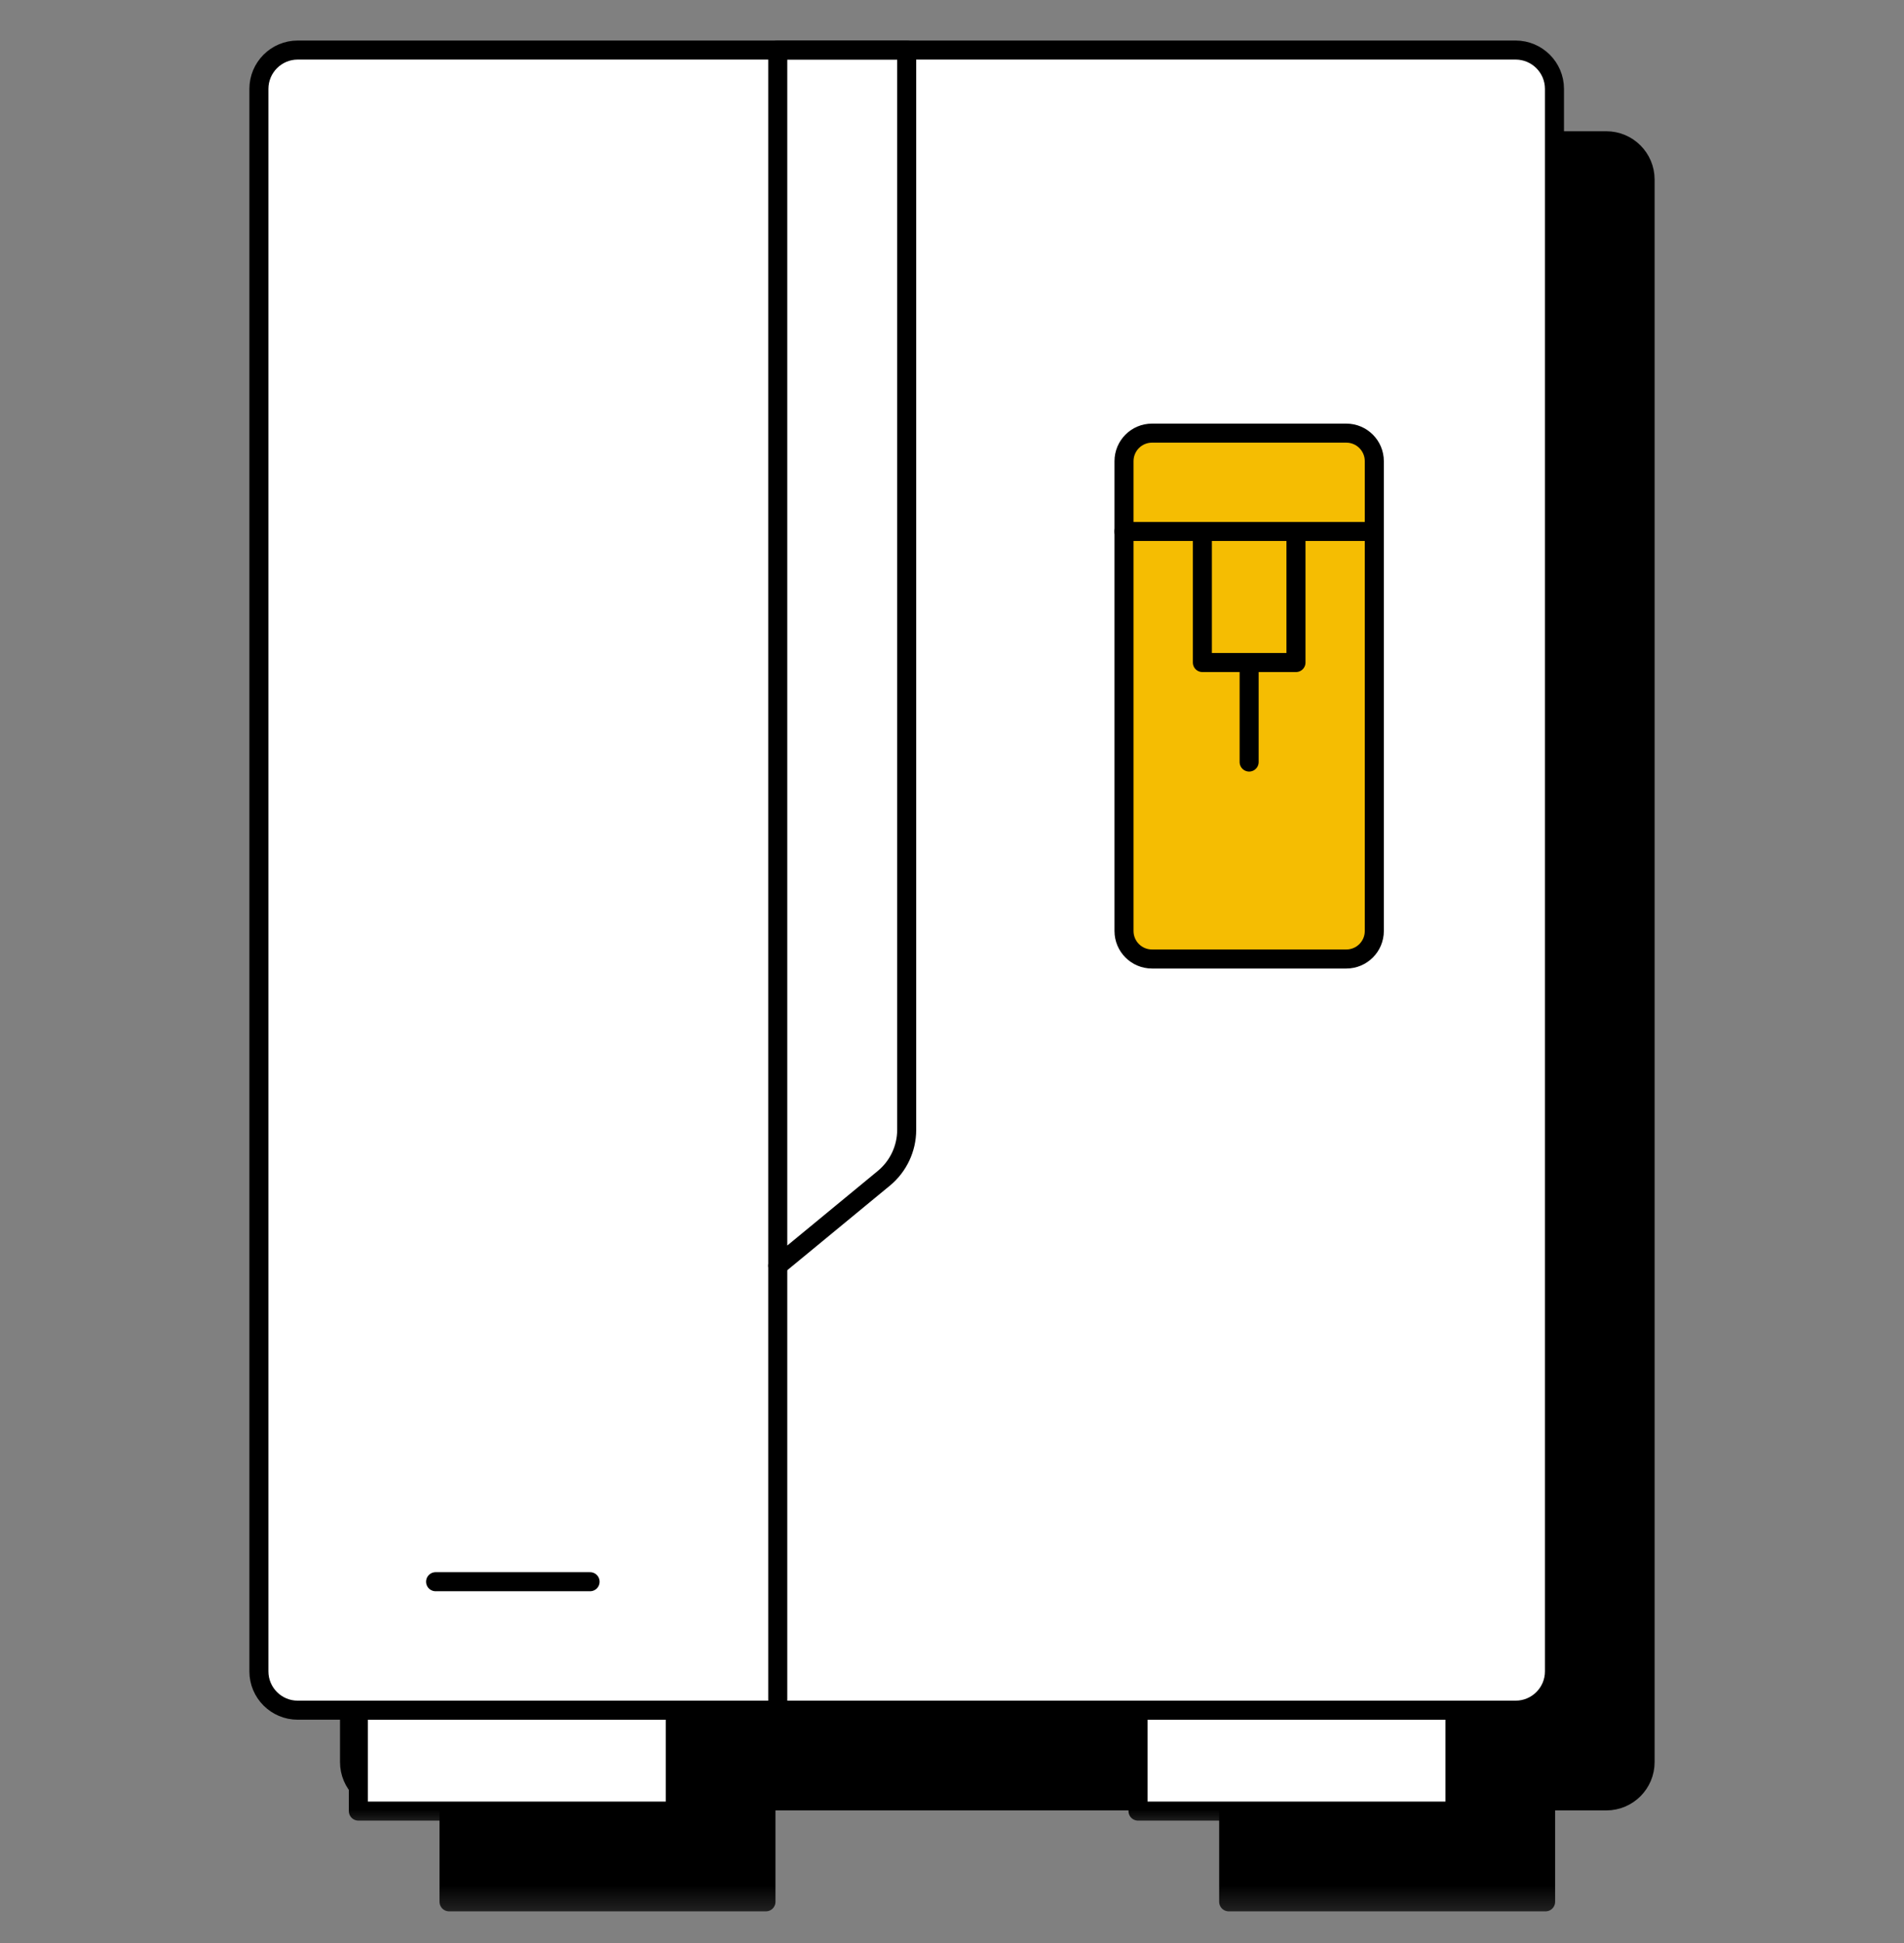
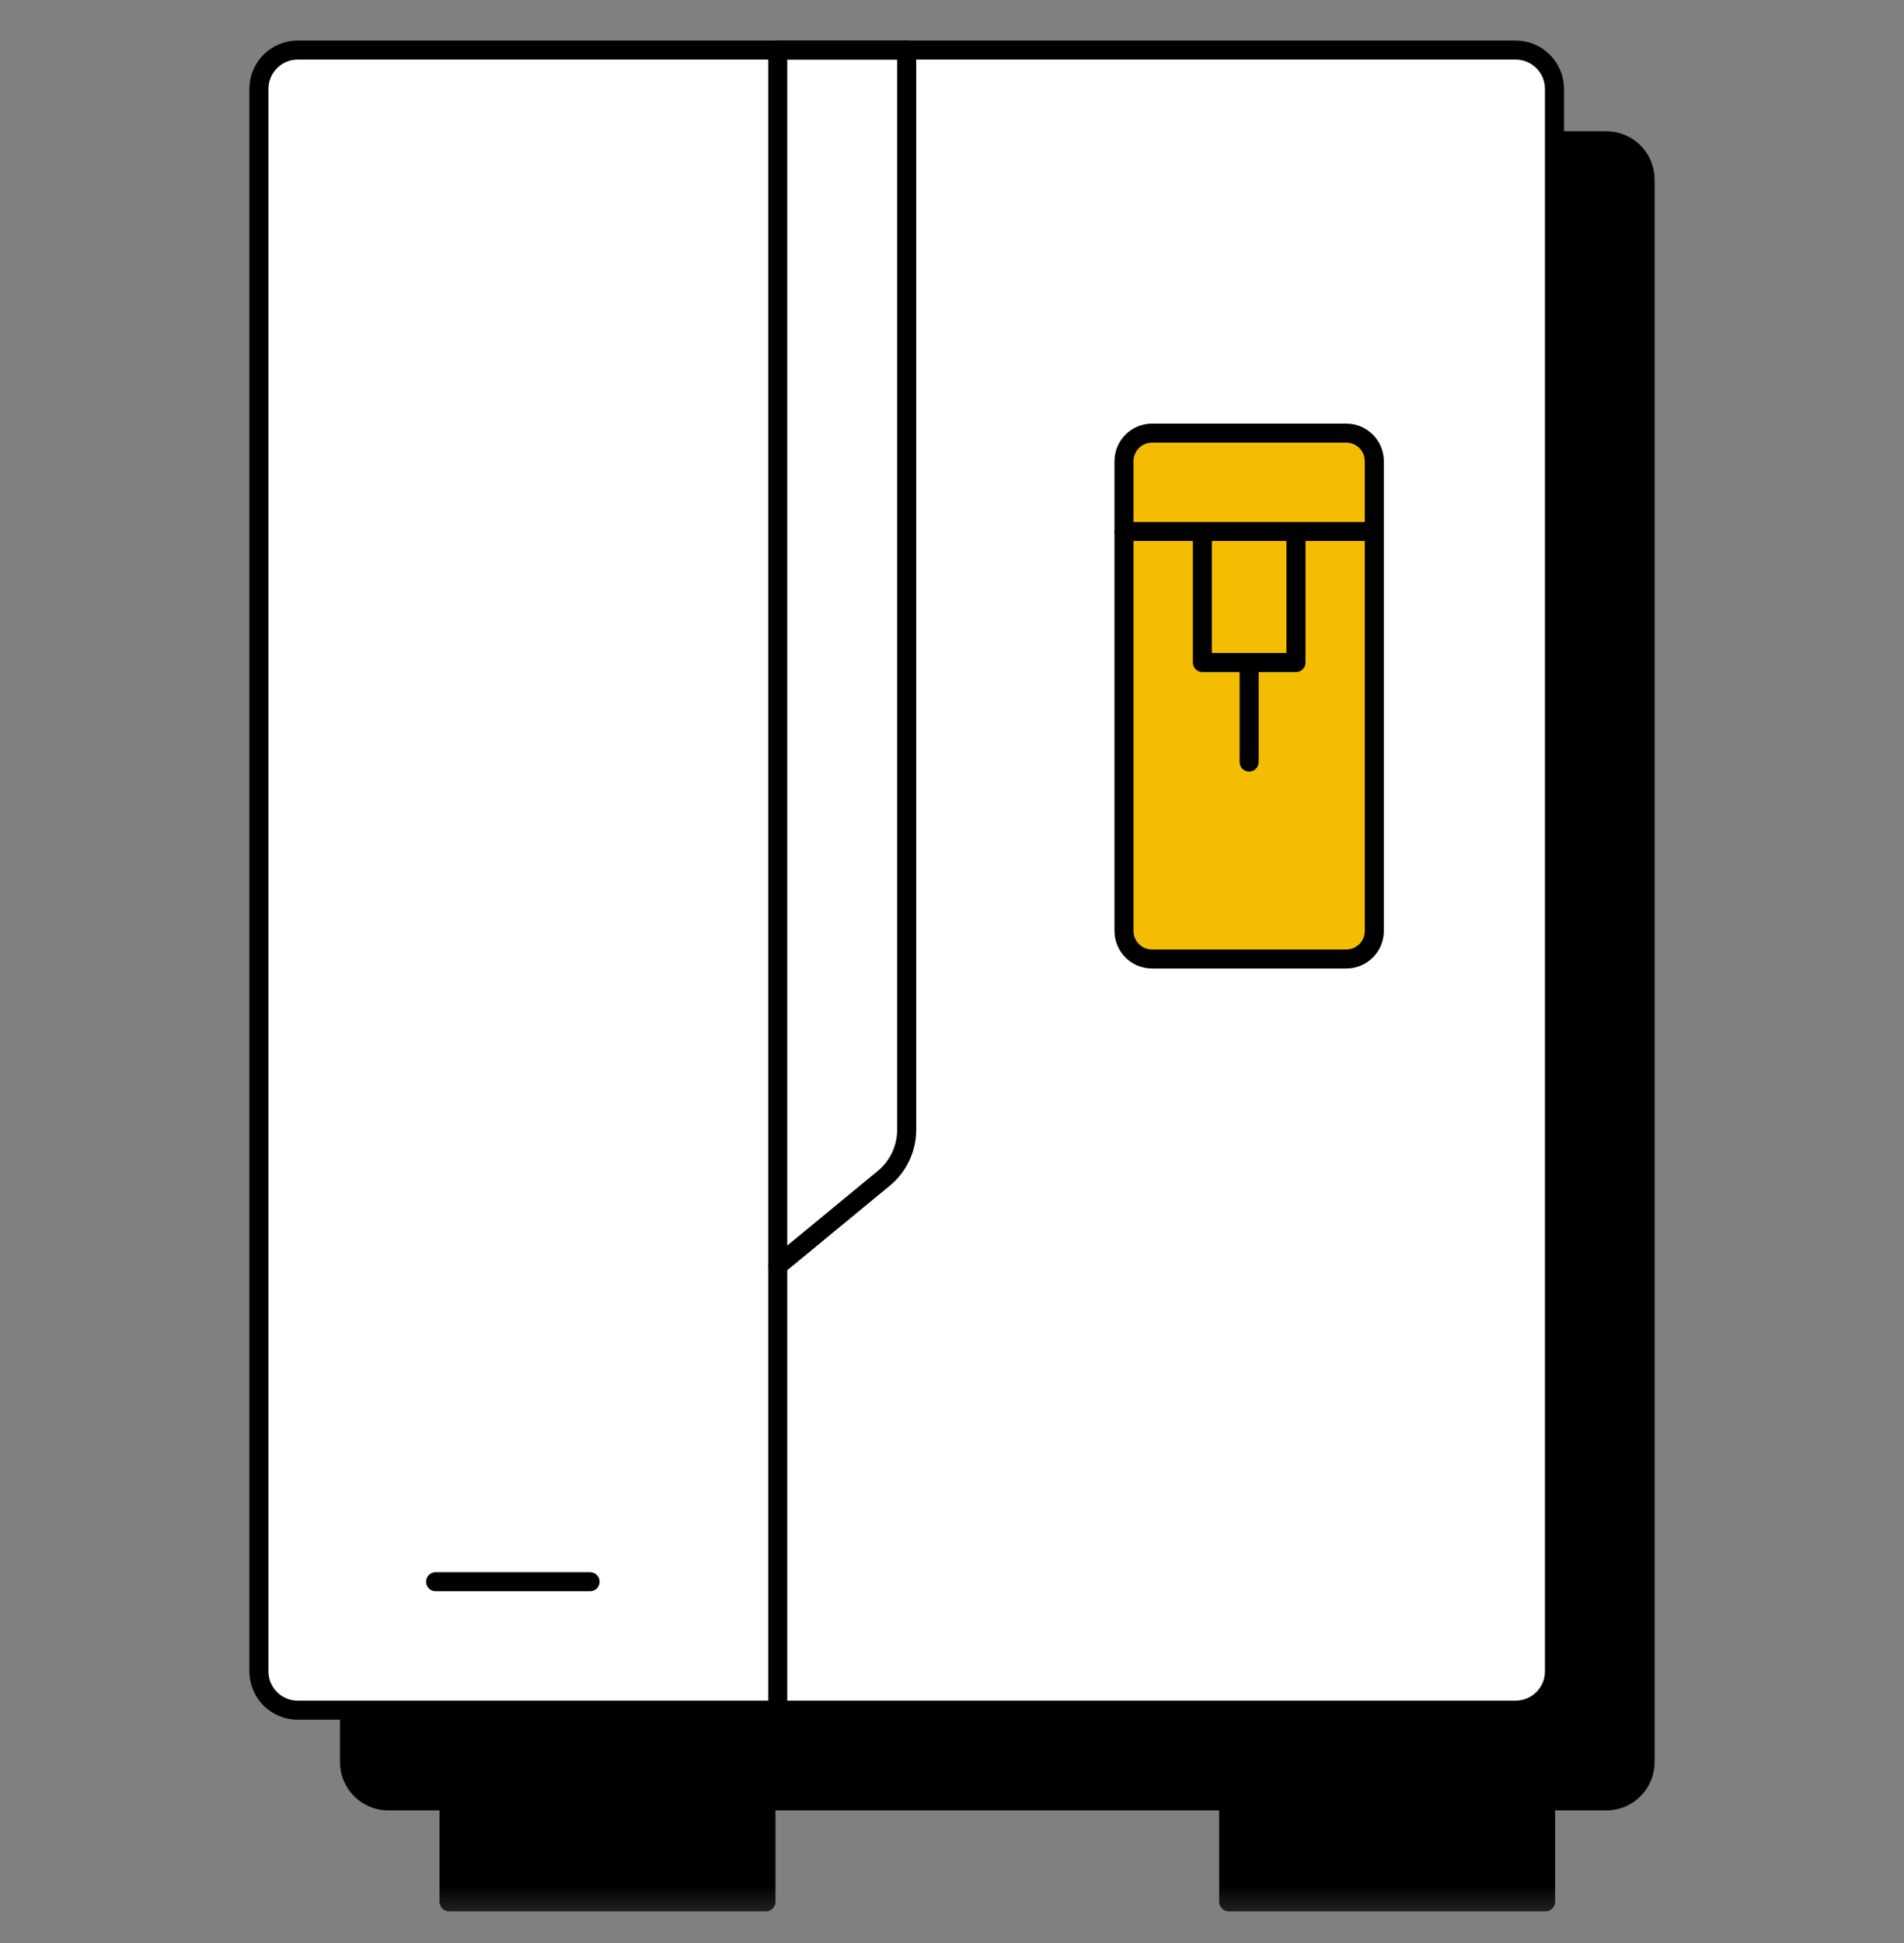
<svg xmlns="http://www.w3.org/2000/svg" width="50" height="51" viewBox="0 0 50 51" fill="none">
  <rect x="0" y="0" width="50" height="51" fill="#808080" stroke="none" />
  <mask id="mask0_95_398" style="mask-type:luminance" maskUnits="userSpaceOnUse" x="2" y="2" width="48" height="49">
    <path d="M2.381 2.997H50V50.617H2.381V2.997Z" fill="white" />
  </mask>
  <g mask="url(#mask0_95_398)">
    <path d="M20.114 49.919H11.792V47.27H20.114V49.919Z" fill="black" stroke="black" stroke-width="0.5" stroke-miterlimit="10" stroke-linecap="round" stroke-linejoin="round" />
    <path d="M40.588 49.919H32.266V47.27H40.588V49.919Z" fill="black" stroke="black" stroke-width="0.5" stroke-miterlimit="10" stroke-linecap="round" stroke-linejoin="round" />
  </g>
  <path d="M9.179 43.562V46.251C9.179 46.814 9.636 47.27 10.199 47.27H42.182C42.745 47.27 43.201 46.814 43.201 46.251V4.714C43.201 4.151 42.745 3.695 42.182 3.695H10.199C9.636 3.695 9.179 4.151 9.179 4.714V43.562Z" fill="black" stroke="black" stroke-width="0.5" stroke-miterlimit="10" stroke-linecap="round" stroke-linejoin="round" />
  <path d="M37.735 13.75H32.633C32.227 13.75 31.897 14.079 31.897 14.486V16.33H38.471V14.486C38.471 14.079 38.142 13.75 37.735 13.75Z" fill="black" stroke="black" stroke-width="0.5" stroke-miterlimit="10" stroke-linecap="round" stroke-linejoin="round" />
  <path d="M38.471 25.476L38.471 16.331H31.897V26.817C31.897 27.224 32.227 27.553 32.633 27.553H37.735C38.142 27.553 38.471 27.224 38.471 26.817L38.471 25.476Z" fill="black" stroke="black" stroke-width="0.5" stroke-miterlimit="10" stroke-linecap="round" stroke-linejoin="round" />
-   <path d="M36.413 19.771H33.956V16.331H36.413V19.771Z" fill="black" stroke="black" stroke-width="0.5" stroke-miterlimit="10" stroke-linecap="round" stroke-linejoin="round" />
  <path d="M35.184 19.771V22.382" stroke="black" stroke-width="0.5" stroke-miterlimit="10" stroke-linecap="round" stroke-linejoin="round" />
  <path d="M22.805 35.604V47.27" stroke="black" stroke-width="0.5" stroke-miterlimit="10" stroke-linecap="round" stroke-linejoin="round" />
  <path d="M13.819 43.898H17.877" stroke="black" stroke-width="0.5" stroke-miterlimit="10" stroke-linecap="round" stroke-linejoin="round" />
  <path d="M26.19 10.415V3.695H22.805V35.604L25.591 33.308C25.97 32.995 26.19 32.529 26.19 32.037V10.415Z" stroke="black" stroke-width="0.5" stroke-miterlimit="10" stroke-linecap="round" stroke-linejoin="round" />
  <mask id="mask1_95_398" style="mask-type:luminance" maskUnits="userSpaceOnUse" x="0" y="0" width="48" height="49">
-     <path d="M0 0.616H47.619V48.235H0V0.616Z" fill="white" />
-   </mask>
+     </mask>
  <g mask="url(#mask1_95_398)">
    <path d="M17.734 47.538H9.411V44.889H17.734V47.538Z" fill="white" stroke="black" stroke-width="0.5" stroke-miterlimit="10" stroke-linecap="round" stroke-linejoin="round" />
    <path d="M38.208 47.538H29.885V44.889H38.208V47.538Z" fill="white" stroke="black" stroke-width="0.5" stroke-miterlimit="10" stroke-linecap="round" stroke-linejoin="round" />
  </g>
  <path d="M6.799 41.181V43.87C6.799 44.433 7.255 44.889 7.818 44.889H39.801C40.364 44.889 40.821 44.433 40.821 43.87V2.333C40.821 1.771 40.364 1.314 39.801 1.314H7.818C7.255 1.314 6.799 1.771 6.799 2.333V41.181Z" fill="white" stroke="black" stroke-width="0.5" stroke-miterlimit="10" stroke-linecap="round" stroke-linejoin="round" />
  <path d="M35.355 11.369H30.252C29.846 11.369 29.517 11.699 29.517 12.105V13.95H36.09V12.105C36.09 11.699 35.761 11.369 35.355 11.369Z" fill="#F5BD02" stroke="black" stroke-width="0.5" stroke-miterlimit="10" stroke-linecap="round" stroke-linejoin="round" />
  <path d="M36.09 23.095L36.09 13.95H29.517V24.437C29.517 24.843 29.846 25.172 30.252 25.172H35.355C35.761 25.172 36.09 24.843 36.09 24.437L36.09 23.095Z" fill="#F5BD02" stroke="black" stroke-width="0.5" stroke-miterlimit="10" stroke-linecap="round" stroke-linejoin="round" />
  <path d="M34.033 17.39H31.575V13.95H34.033V17.39Z" fill="#F5BD02" stroke="black" stroke-width="0.5" stroke-miterlimit="10" stroke-linecap="round" stroke-linejoin="round" />
  <path d="M32.803 17.39V20.002" stroke="black" stroke-width="0.5" stroke-miterlimit="10" stroke-linecap="round" stroke-linejoin="round" />
  <path d="M20.424 33.224V44.889" stroke="black" stroke-width="0.5" stroke-miterlimit="10" stroke-linecap="round" stroke-linejoin="round" />
  <path d="M11.439 41.517H15.496" stroke="black" stroke-width="0.5" stroke-miterlimit="10" stroke-linecap="round" stroke-linejoin="round" />
  <path d="M23.81 8.034V1.314H20.424V33.223L23.211 30.927C23.59 30.614 23.81 30.148 23.81 29.657V8.034Z" stroke="black" stroke-width="0.5" stroke-miterlimit="10" stroke-linecap="round" stroke-linejoin="round" />
</svg>